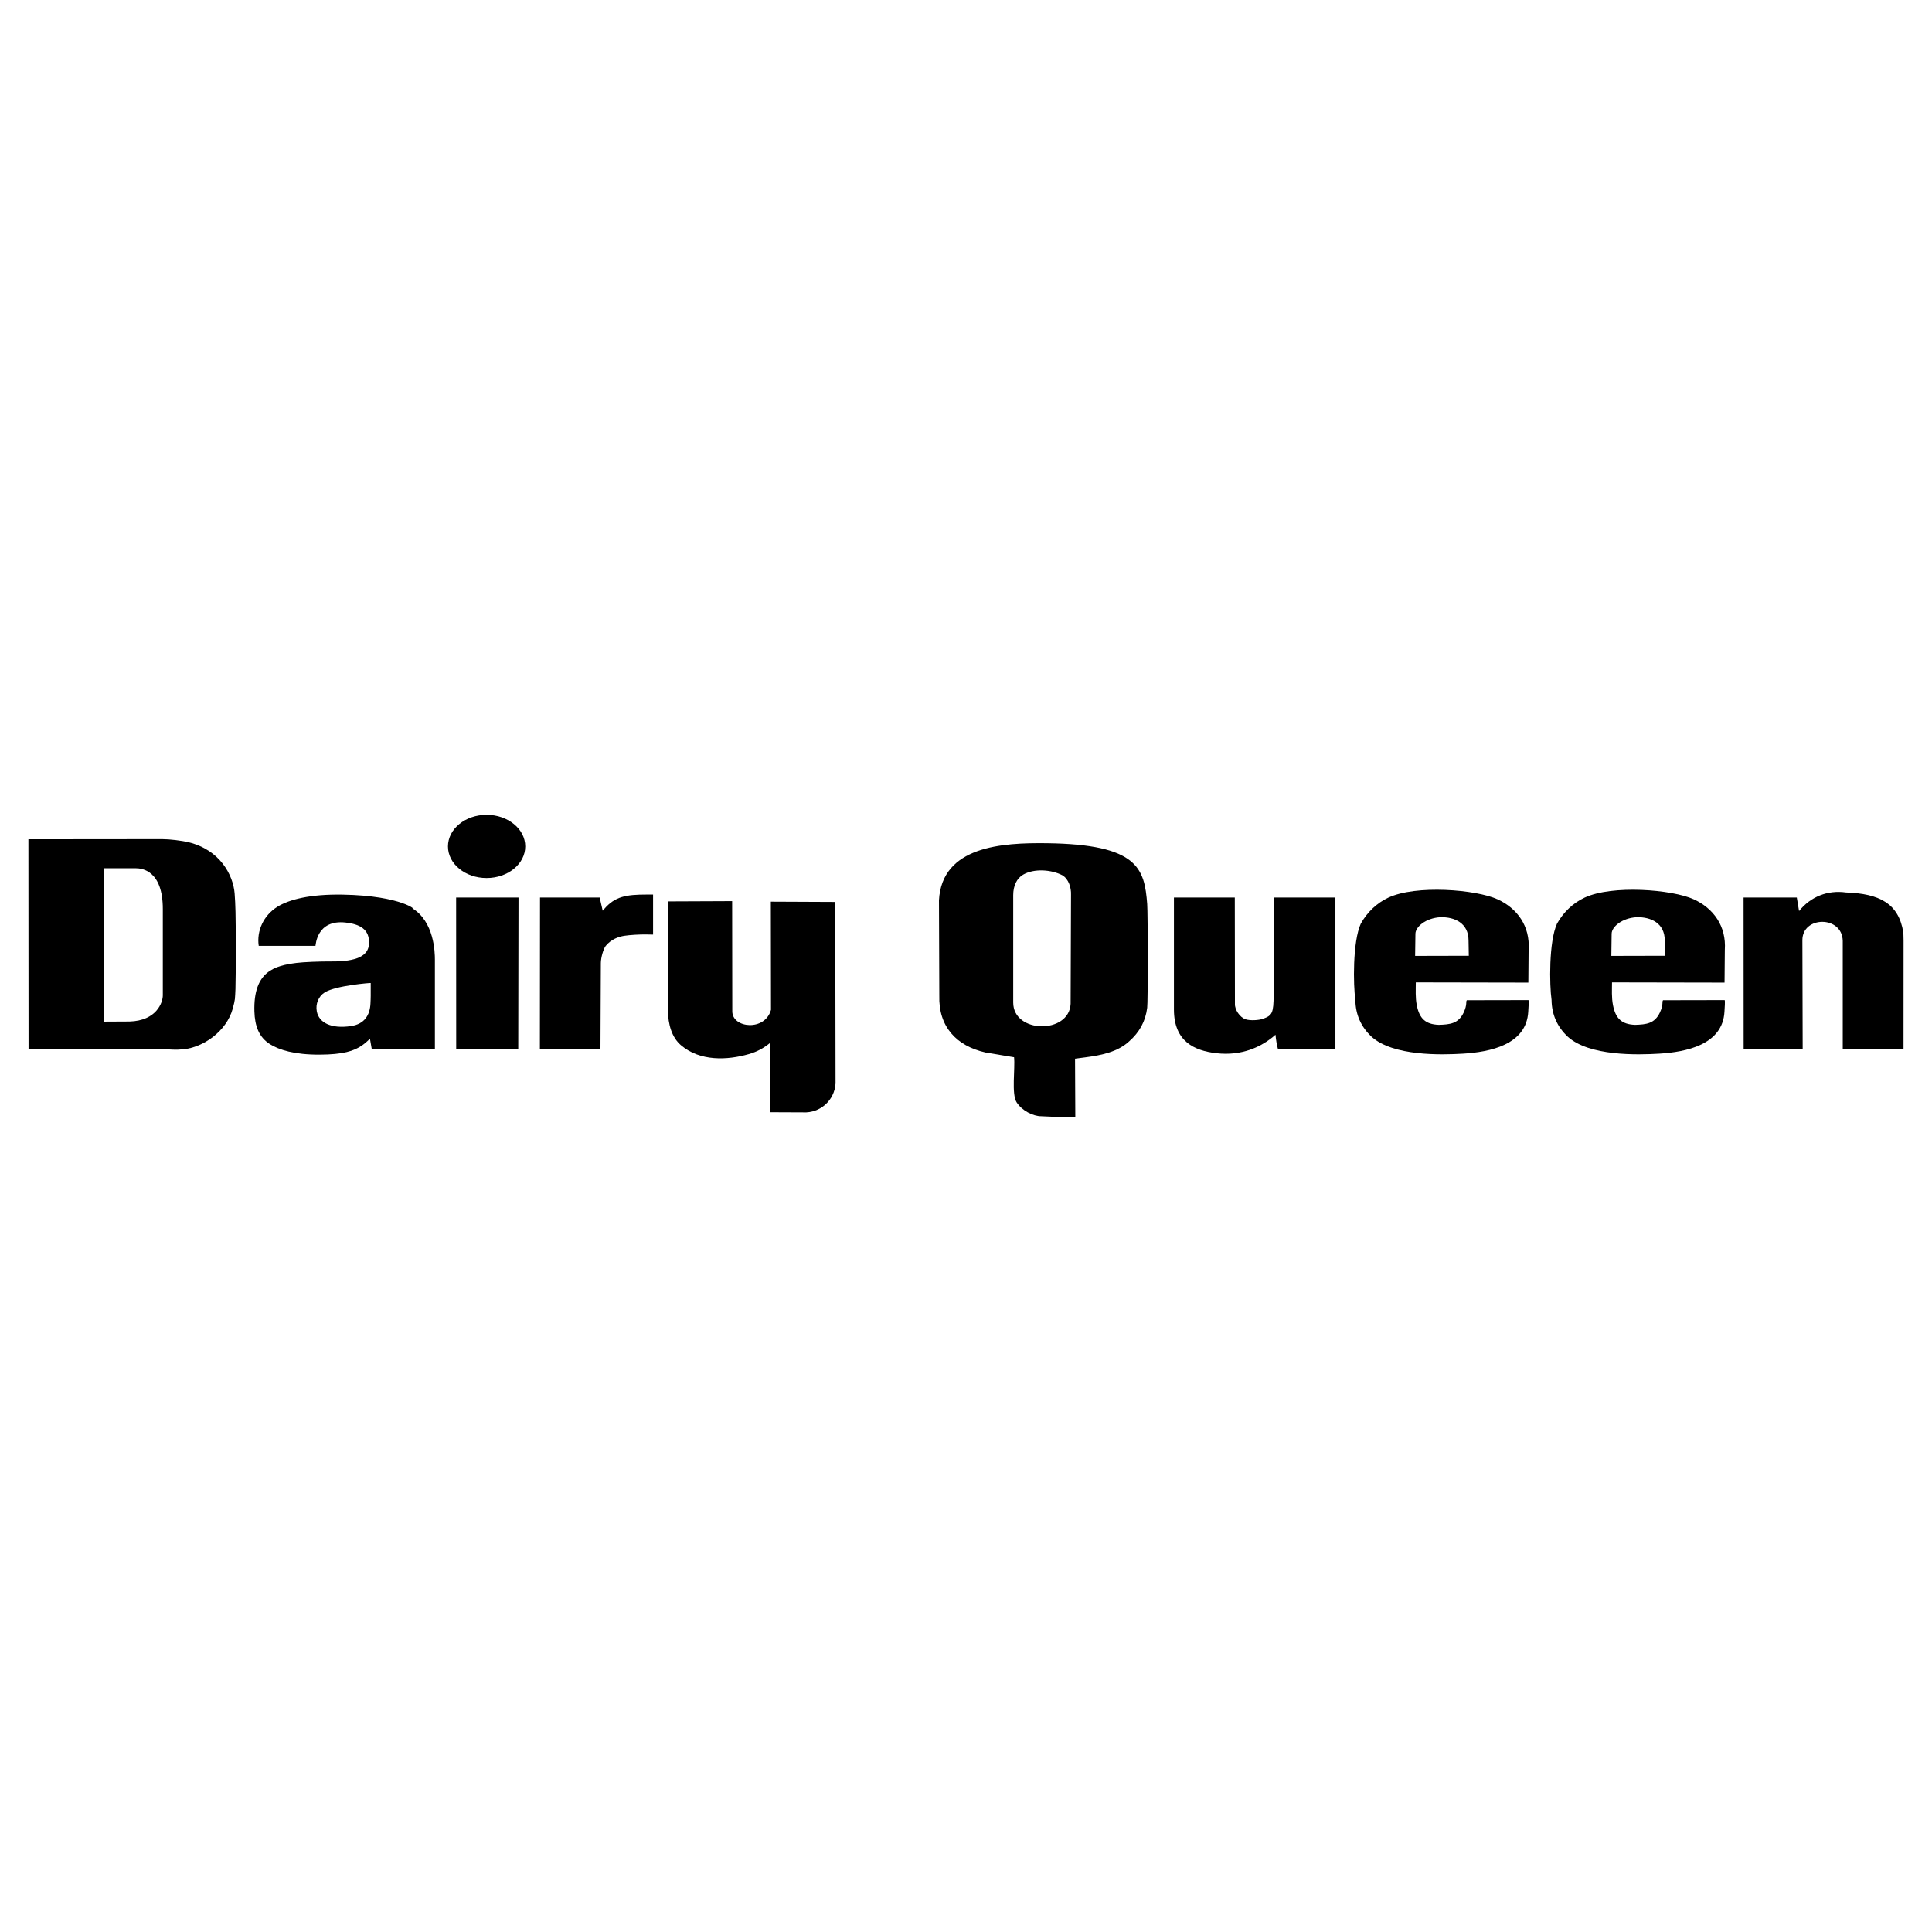
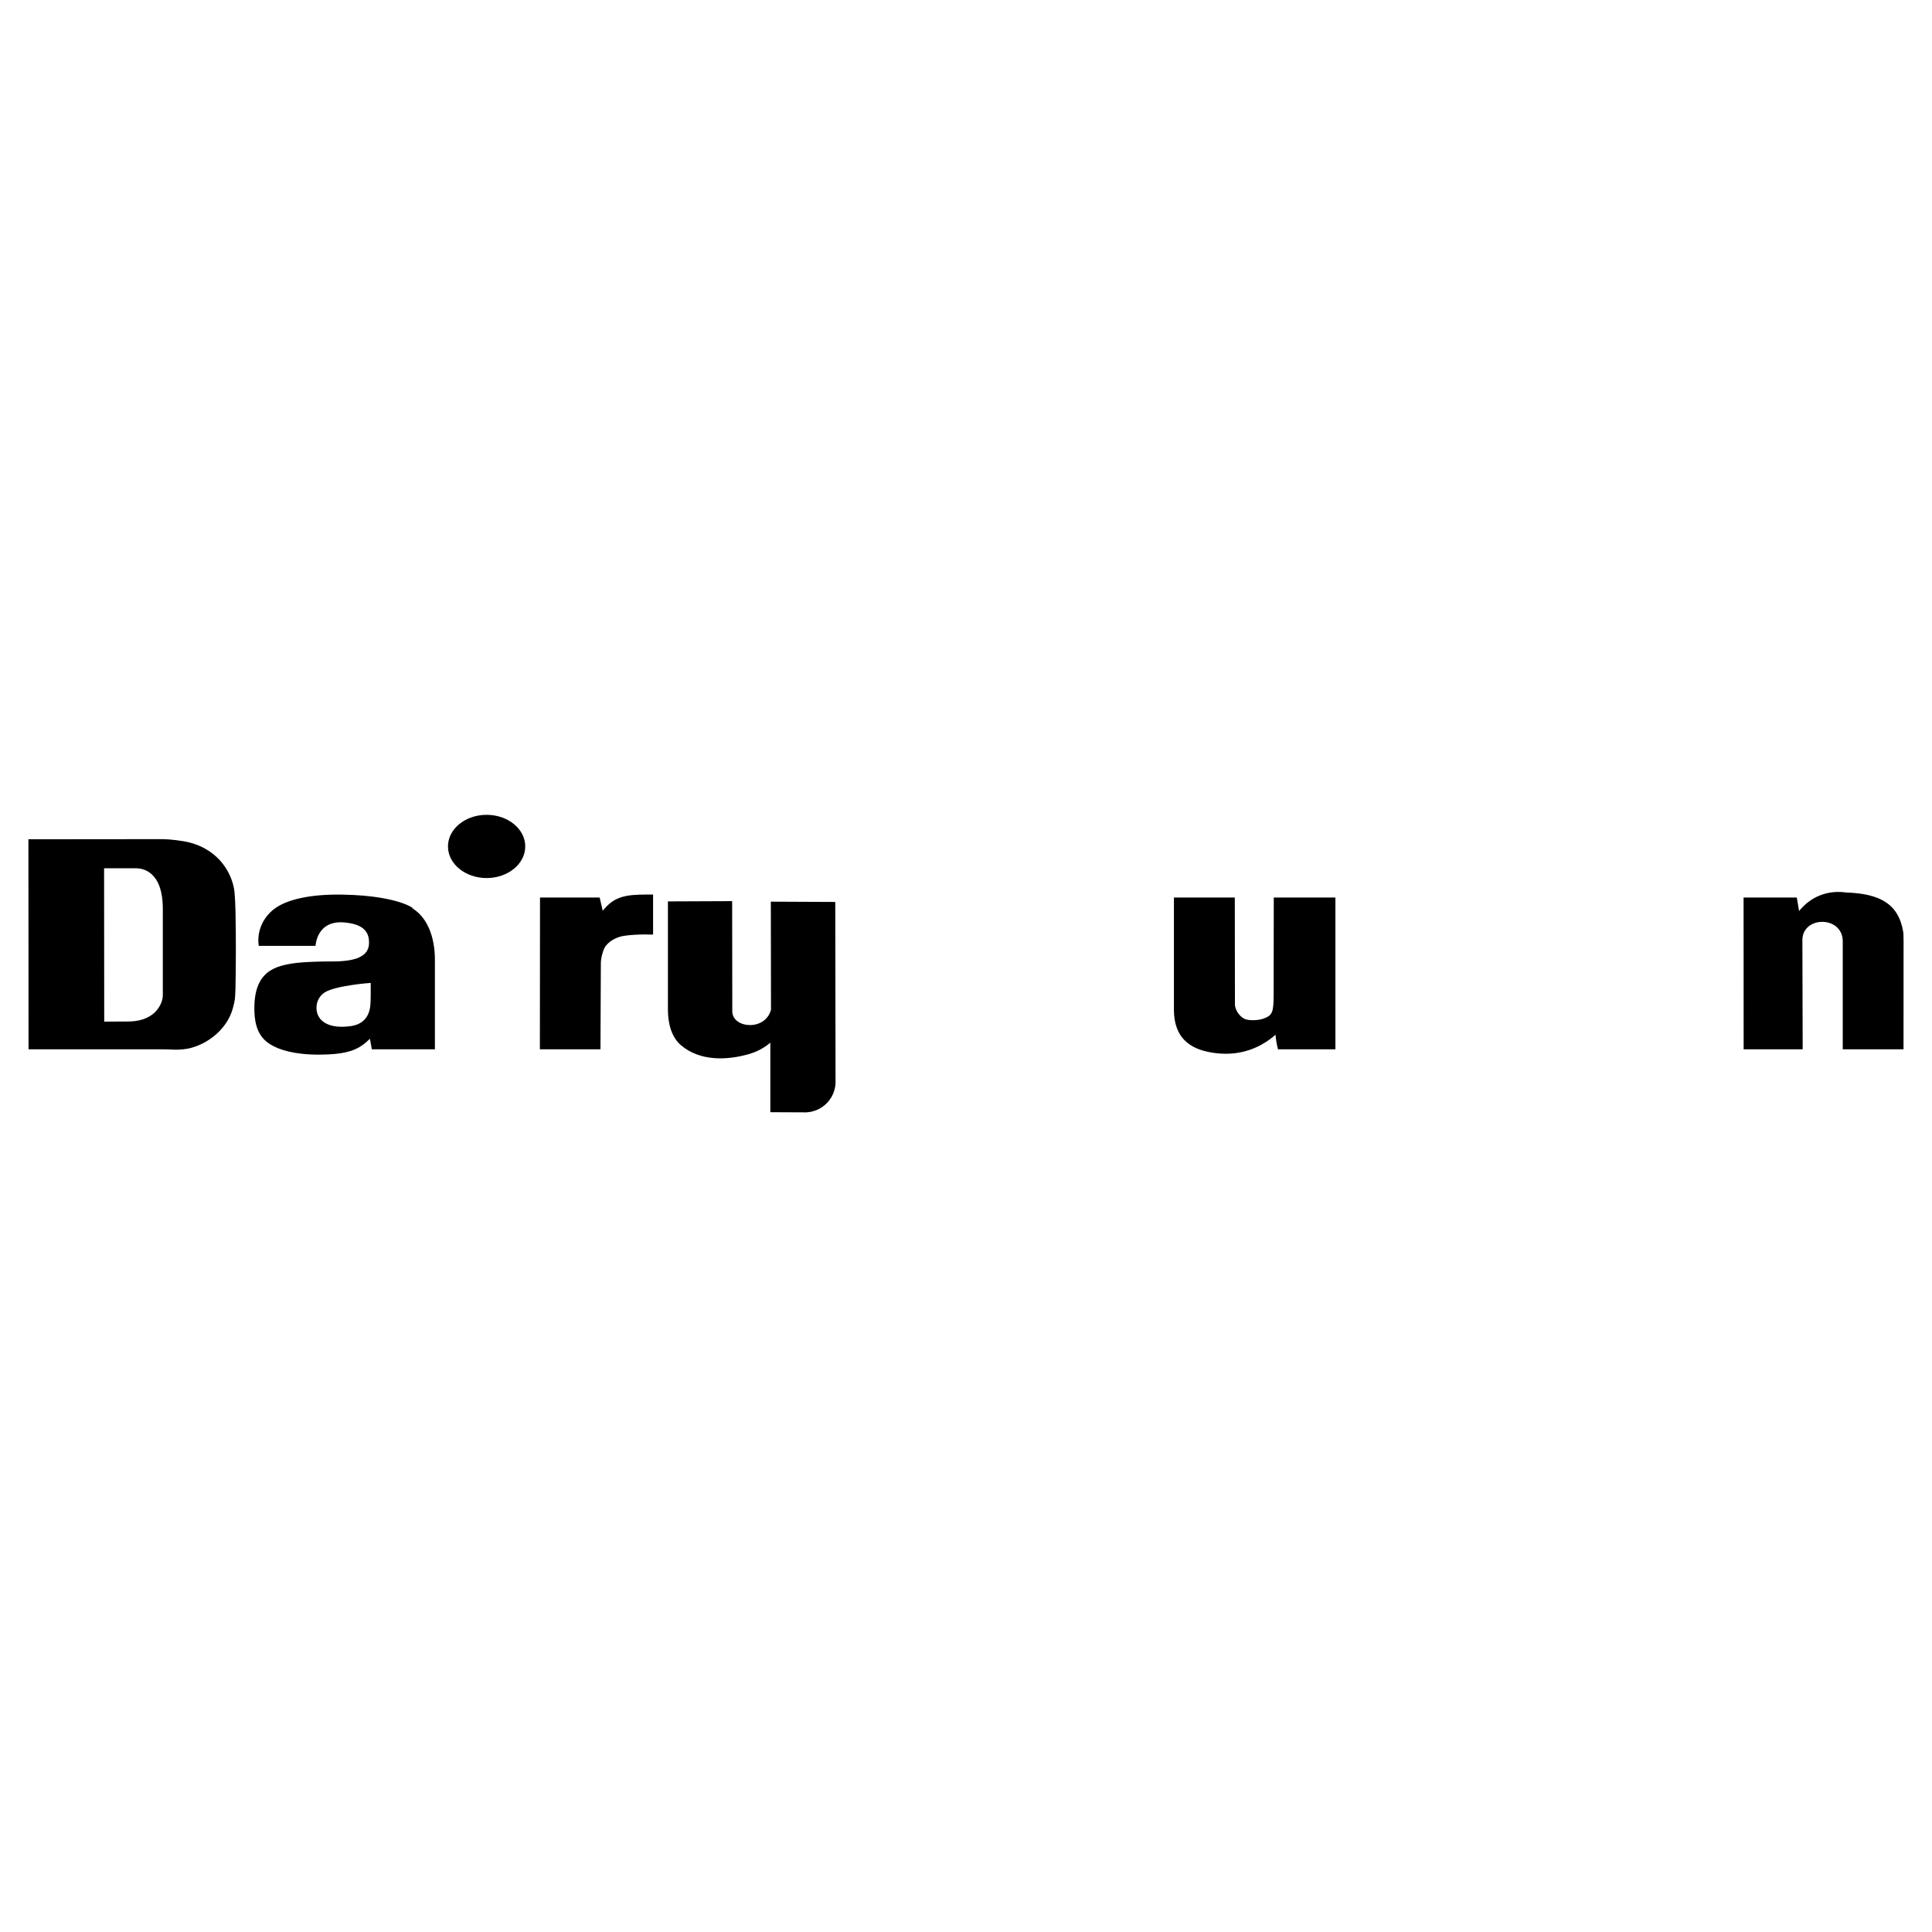
<svg xmlns="http://www.w3.org/2000/svg" version="1.0" id="Layer_1" x="0px" y="0px" width="192.756px" height="192.756px" viewBox="0 0 192.756 192.756" enable-background="new 0 0 192.756 192.756" xml:space="preserve">
  <g>
    <polygon fill-rule="evenodd" clip-rule="evenodd" fill="#FFFFFF" points="0,0 192.756,0 192.756,192.756 0,192.756 0,0  " />
    <path fill-rule="evenodd" clip-rule="evenodd" d="M127.071,99.238c-0.002,1.835-0.148,2.069-1.031,2.395   c-0.472,0.173-1.322,0.205-1.756,0.064c-0.584-0.188-1.104-0.968-1.074-1.546l0,0l-0.014-10.605h-6.073v11.174l0,0   c0,3.229,2.091,4.104,4.202,4.355c2.646,0.314,4.462-0.712,5.397-1.405c0.185-0.137,0.363-0.282,0.534-0.437   c0.04,0.462,0.132,1.02,0.251,1.456l0,0h5.727V89.546h-6.149L127.071,99.238L127.071,99.238L127.071,99.238z" />
    <path fill-rule="evenodd" clip-rule="evenodd" d="M60.289,90.684c-0.053,0.061-0.104,0.122-0.156,0.179l0,0l-0.304-1.317h-5.952   l-0.013,15.144h6.044l0.039-8.604l0,0c0.002-0.539,0.251-1.424,0.49-1.717c0.542-0.666,1.296-0.917,1.842-1.003   c0.552-0.086,1.521-0.146,2.207-0.133l0,0l0.672,0.012V89.25h-0.649l0,0C62.469,89.25,61.358,89.44,60.289,90.684L60.289,90.684   L60.289,90.684L60.289,90.684z" />
-     <polygon fill-rule="evenodd" clip-rule="evenodd" points="45.516,104.689 51.705,104.689 51.731,89.546 45.509,89.546    45.516,104.689 45.516,104.689  " />
    <path fill-rule="evenodd" clip-rule="evenodd" d="M76.907,89.959l0.015,10.788l0,0c-0.595,2.167-3.855,1.844-3.861,0.16l0,0   l-0.014-11.001l-6.408,0.027v10.911l0,0c0.023,1.345,0.375,2.641,1.291,3.429c1.906,1.64,4.635,1.509,6.765,0.9   c0.82-0.234,1.492-0.59,2.161-1.143l0,0v6.935l3.28,0.014l0,0c1.686,0.088,3.125-1.198,3.227-2.883l0,0l-0.028-18.108   L76.907,89.959L76.907,89.959L76.907,89.959z" />
    <path fill-rule="evenodd" clip-rule="evenodd" d="M189.892,93.011c-0.471-2.888-2.397-3.852-5.716-3.969   c-1.834-0.255-3.52,0.412-4.683,1.852l0,0l-0.225-1.348h-5.311l0.007,15.144h5.89l-0.029-10.884l0,0   c-0.01-2.428,3.969-2.483,4.027,0.066l0,0v10.818h6.063l0.005-10.83l0,0C189.913,93.387,189.903,93.081,189.892,93.011   L189.892,93.011L189.892,93.011L189.892,93.011z" />
    <path fill-rule="evenodd" clip-rule="evenodd" d="M23.497,90.982c-0.012-0.616-0.049-1.375-0.088-1.853   c-0.147-1.794-1.427-4.311-4.568-5.089c-0.699-0.173-1.923-0.318-2.668-0.318l0,0L2.834,83.735l0.014,20.954h13.17l0,0   c1.337-0.001,1.305,0.091,2.262,0c2.003-0.191,4.315-1.795,4.936-4.043c0.267-0.965,0.225-0.978,0.276-1.967   C23.544,96.101,23.545,93.56,23.497,90.982L23.497,90.982L23.497,90.982L23.497,90.982z M16.244,99.31   c0,0.706-0.631,2.532-3.32,2.605l0,0l-2.526,0.013l-0.013-15.301h3.161l0,0c0.686,0,2.698,0.286,2.698,4.063l0,0V99.31   L16.244,99.31L16.244,99.31z" />
    <path fill-rule="evenodd" clip-rule="evenodd" d="M41.098,90.595c0.547,0.327-0.889-1.23-6.899-1.338   c-3.289-0.059-5.361,0.494-6.515,1.206c-1.397,0.864-2.091,2.422-1.871,3.903l0,0h5.661l0,0c0.03,0,0.073-2.655,3.024-2.321   c1.364,0.155,2.411,0.649,2.315,2.151c-0.074,1.165-1.208,1.751-3.773,1.728c-1.078-0.01-2.771,0.058-3.452,0.146   c-2.167,0.28-4.322,0.811-4.207,4.839c0.042,1.444,0.446,2.582,1.58,3.284c0.875,0.542,2.396,1.042,4.948,1.028   c2.291-0.012,3.403-0.347,4.238-0.938c0.271-0.191,0.516-0.411,0.763-0.646l0,0l0.185,1.053h6.295v-8.957l0,0   C43.389,95.045,43.338,91.934,41.098,90.595L41.098,90.595L41.098,90.595L41.098,90.595z M36.987,99.315   c0,0.263-0.013,0.537-0.026,0.808c-0.052,1.133-0.583,2.049-1.945,2.248c-1.989,0.291-3.195-0.341-3.408-1.463   c-0.144-0.755,0.178-1.515,0.789-1.896c1.1-0.688,4.589-0.961,4.589-0.939l0,0V99.315L36.987,99.315L36.987,99.315z" />
-     <path fill-rule="evenodd" clip-rule="evenodd" d="M114.456,90.195c-0.272-3.54-0.908-5.954-10.025-6.067   c-4.42-0.056-10.456,0.277-10.75,5.698l0,0l0.034,9.508l0,0c-0.09,3.069,1.681,5.014,4.612,5.673l0,0l2.847,0.476l0,0   c0.12,1.088-0.277,3.664,0.252,4.491c0.538,0.841,1.647,1.392,2.448,1.392c1.136,0.071,3.312,0.096,3.41,0.097l0,0l-0.027-5.836   l1.023-0.134l0,0c1.641-0.216,3.237-0.546,4.381-1.604c1.022-0.898,1.627-1.996,1.795-3.347   C114.533,100.094,114.527,91.118,114.456,90.195L114.456,90.195L114.456,90.195L114.456,90.195z M106.816,100.153   c-0.149,3.042-5.734,2.975-5.727-0.137l0,0V89.307l0,0c0-0.922,0.349-1.672,0.995-2.045c1.081-0.624,2.809-0.514,3.924,0.074   c0.617,0.385,0.872,1.231,0.847,1.919l0,0L106.816,100.153L106.816,100.153L106.816,100.153z" />
-     <path fill-rule="evenodd" clip-rule="evenodd" d="M146.347,99.792c-0.128,0.145,0.064,0.421-0.317,1.229   c-0.53,1.114-1.361,1.19-2.471,1.227c-1.354-0.048-1.945-0.646-2.204-1.947c-0.156-0.78-0.1-1.576-0.1-2.289l0,0l11.229,0.021   l0.026-3.253l0,0c0.164-2.396-1.147-4.161-3.095-5.053c-2.157-0.987-8.147-1.465-10.907-0.165c-1.14,0.537-2.08,1.42-2.737,2.584   c-0.83,1.804-0.759,6.165-0.546,7.62c0.018,1.446,0.558,2.674,1.612,3.663c2.146,1.952,6.953,1.828,9.152,1.693   c2.616-0.161,6.305-0.866,6.485-4.188c0.026-0.384,0.074-1.089,0.021-1.154l0,0L146.347,99.792L146.347,99.792L146.347,99.792z    M141.217,93.162c0.004-0.684,1.019-1.566,2.489-1.653c1.442-0.036,2.807,0.6,2.811,2.315l0,0l0.026,1.534l-5.356,0.013   L141.217,93.162L141.217,93.162L141.217,93.162z" />
-     <path fill-rule="evenodd" clip-rule="evenodd" d="M165.923,99.792c-0.129,0.145,0.064,0.421-0.317,1.229   c-0.53,1.114-1.361,1.19-2.471,1.227c-1.354-0.048-1.945-0.646-2.204-1.947c-0.156-0.78-0.1-1.576-0.1-2.289l0,0l11.228,0.021   l0.027-3.253l0,0c0.163-2.396-1.147-4.161-3.095-5.053c-2.157-0.987-8.147-1.465-10.907-0.165c-1.14,0.537-2.081,1.42-2.737,2.584   c-0.831,1.804-0.759,6.165-0.547,7.62c0.018,1.446,0.559,2.674,1.613,3.663c2.146,1.952,6.953,1.828,9.152,1.693   c2.616-0.161,6.305-0.866,6.485-4.188c0.026-0.384,0.073-1.089,0.021-1.154l0,0L165.923,99.792L165.923,99.792L165.923,99.792z    M160.793,93.162c0.003-0.684,1.019-1.566,2.489-1.653c1.442-0.036,2.806,0.6,2.811,2.315l0,0l0.026,1.534l-5.356,0.013   L160.793,93.162L160.793,93.162L160.793,93.162z" />
    <path fill-rule="evenodd" clip-rule="evenodd" d="M48.549,87.603c2.129,0,3.855-1.412,3.855-3.154c0-1.742-1.726-3.154-3.855-3.154   c-2.129,0-3.855,1.412-3.855,3.154C44.694,86.191,46.42,87.603,48.549,87.603L48.549,87.603L48.549,87.603L48.549,87.603z" />
  </g>
</svg>